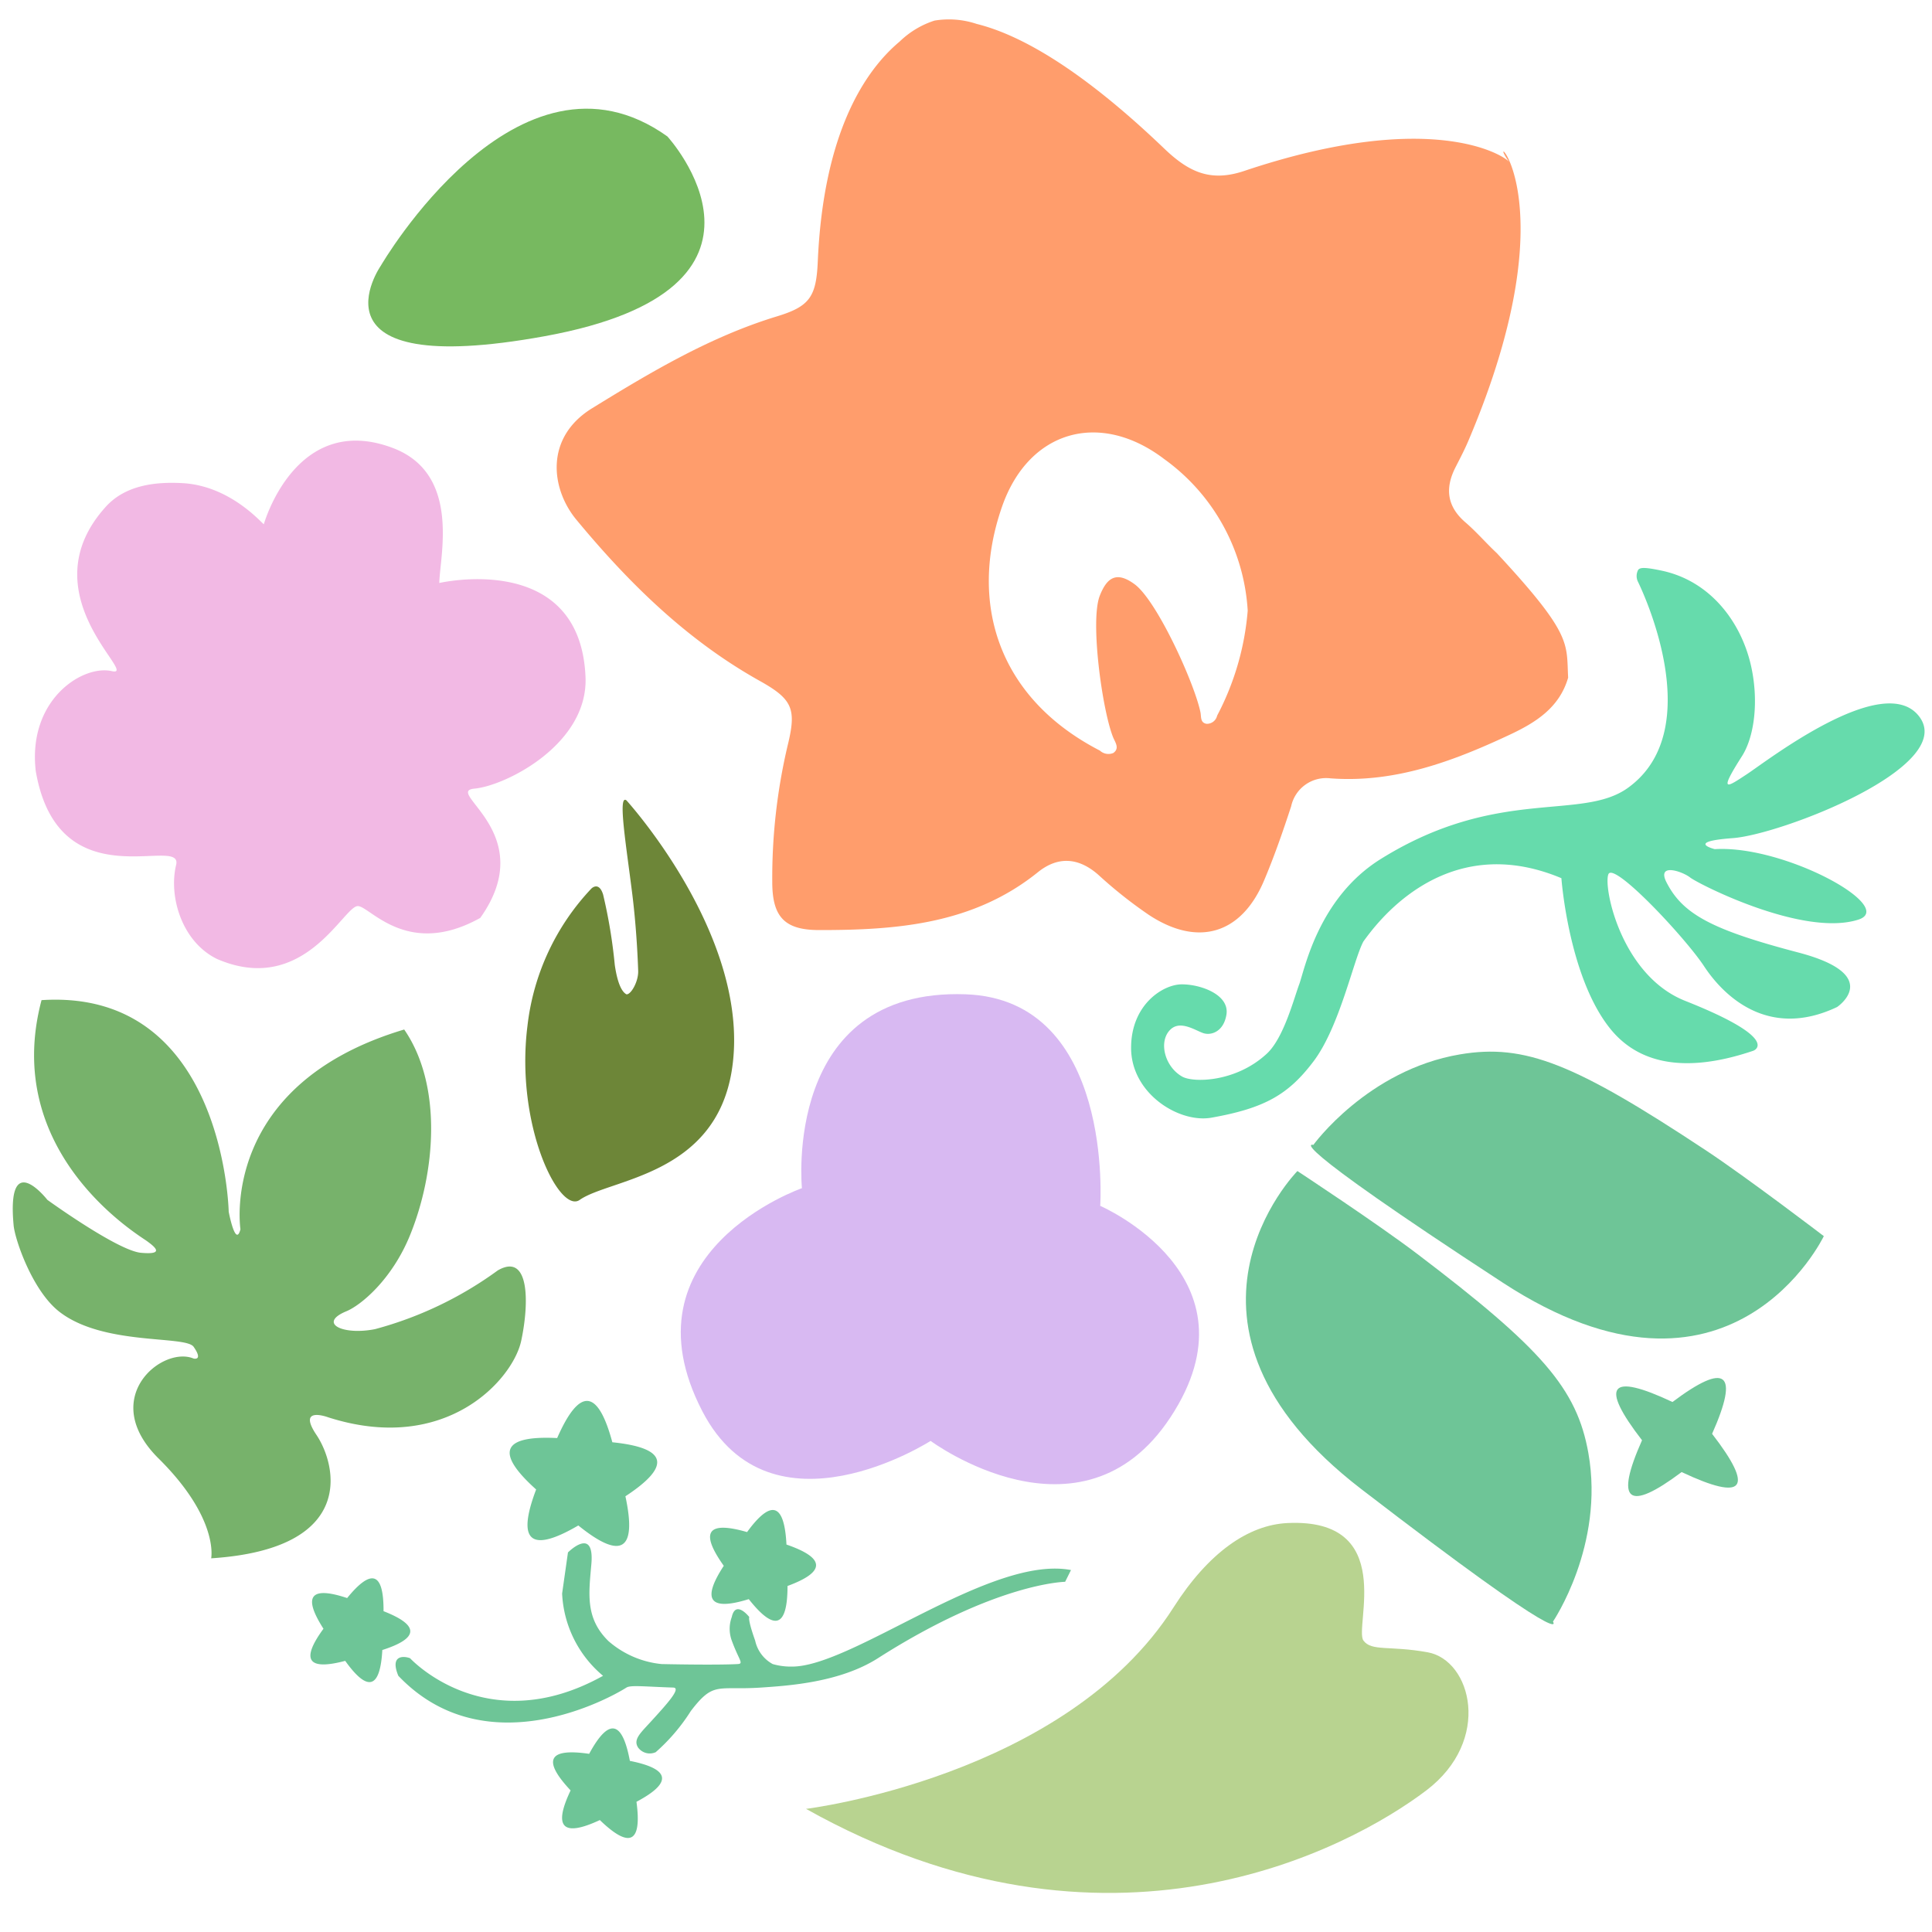
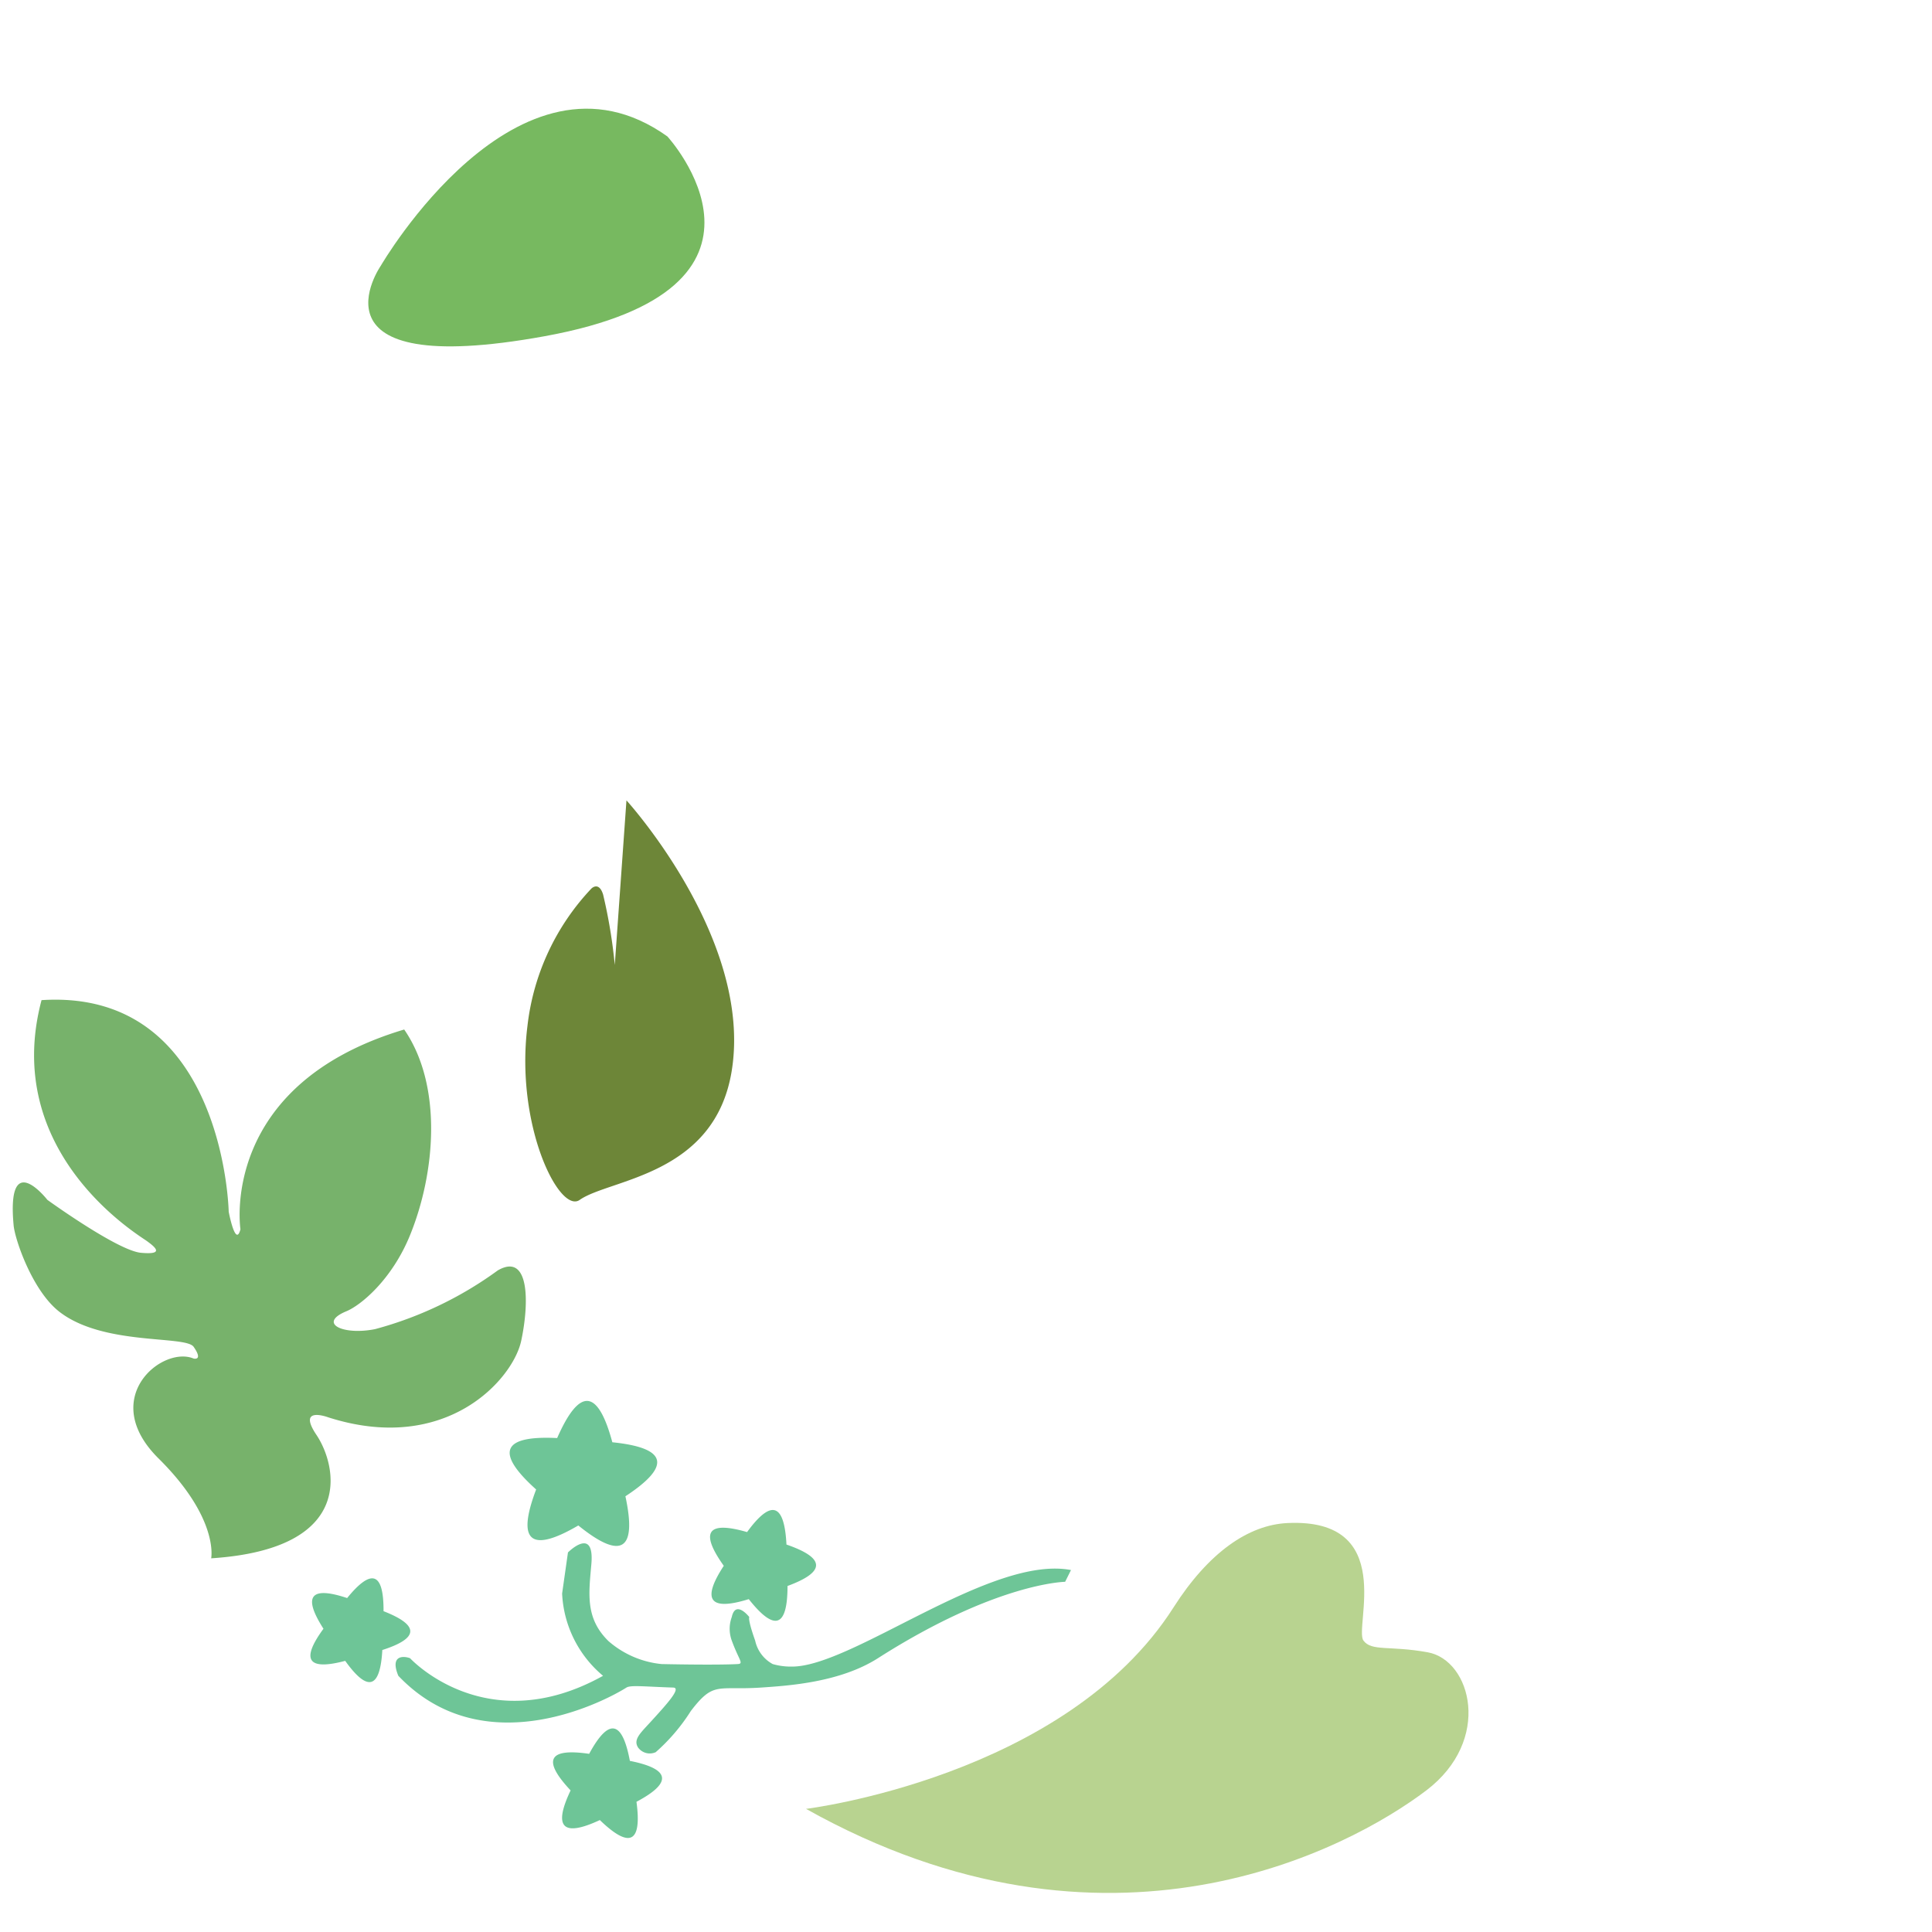
<svg xmlns="http://www.w3.org/2000/svg" t="1758806249179" class="icon" viewBox="0 0 1024 1024" version="1.1" p-id="13507" width="200" height="200">
  <path d="M427.208 958.735s137.426-16.763 194.806-106.798c18.499-29.02 39.619-43.694 60.334-44.687 58.332-2.806 35.241 55.383 40.3 62.28 4.291 5.852 13.937 2.56 34.099 6.226 23.04 4.204 34.34 46.592-0.84 73.252-41.057 31.099-168.561 99.441-328.699 9.728z" fill="#B8D390" p-id="13508" />
  <path d="M127.437 651.546s-11.776-76.436 86.799-105.882c20.408 29.614 16.614 75.776 3.098 108.995-9.569 23.552-26.168 37.376-34.099 40.484-14.664 6.262-1.536 12.687 15.498 9.339a196.444 196.444 0 0 0 65.101-31.14c16.855-9.728 16.753 17.121 12.401 37.376s-39.67 60.534-102.303 40.484c0 0-16.701-6.257-6.2 9.339s21.878 60.355-55.808 65.398c0 0 4.316-21.038-27.899-52.941s1.889-59.904 18.601-52.941c0 0 5.243 1.295 0-6.226-4.332-6.185-48.046-0.42-71.301-18.683-14.254-11.197-23.414-38.221-24.105-45.681-3.835-41.549 17.889-13.481 17.92-13.486s37.156 26.911 49.603 28.027 7.726-2.872 3.098-6.231S0.553 610.929 22.016 530.094c96.963-6.287 99.2 112.128 99.2 112.128s3.625 19.343 6.221 9.324z" fill="#77B26B" p-id="13509" />
-   <path d="M332.037 424.218s67.005 73.503 55.808 143.247c-8.965 55.782-64.691 57.344-80.599 68.511-10.808 7.598-34.273-39.598-27.689-92.16a126.838 126.838 0 0 1 33.889-72.863s3.932-4.024 6.2 3.113a275.369 275.369 0 0 1 6.2 37.376c0.584 3.988 2.202 13.512 6.2 15.57 2.345 0.23 6.395-6.743 6.2-12.457-0.138-4.096-0.768-21.668-3.103-40.484-3.19-25.697-7.854-53.402-3.108-49.853z" fill="#6D8638" p-id="13510" />
-   <path d="M139.837 277.857s16.778-59.745 68.198-40.484c36.413 13.624 25.052 57.344 24.801 71.624 0 0 74.675-17.408 77.501 49.828 1.495 35.604-42.235 57.615-58.88 59.167s35 23.629 3.098 68.511C215.434 508.36 195.584 479.621 189.44 480.256c-7.741 0.814-28.672 47.785-74.399 28.027-18.826-9.216-25.702-33.316-21.699-49.828S30.966 478.449 18.944 408.648c-4.352-37.888 24.893-56.422 40.3-52.941s-45.327-40.643-3.098-87.194c11.264-12.396 28.672-13.03 40.3-12.457 25.467 1.254 42.158 21.181 43.392 21.801z m18.601 71.624a24.914 24.914 0 1 1-24.806 24.909 24.858 24.858 0 0 1 24.806-24.909z" fill="#F2B9E4" p-id="13511" />
+   <path d="M332.037 424.218s67.005 73.503 55.808 143.247c-8.965 55.782-64.691 57.344-80.599 68.511-10.808 7.598-34.273-39.598-27.689-92.16a126.838 126.838 0 0 1 33.889-72.863s3.932-4.024 6.2 3.113a275.369 275.369 0 0 1 6.2 37.376z" fill="#6D8638" p-id="13510" />
  <path d="M353.741 72.325s73.892 80.625-65.101 105.882c-129.157 23.47-86.799-37.376-86.799-37.376S274.432 15.672 353.741 72.325z" fill="#77B960" p-id="13512" />
  <path d="M564.541 838.39s-36.429 0.44-99.2 40.484c-20.239 12.913-47.759 14.602-61.998 15.57-23.183 1.556-24.975-3.564-37.207 12.457a100.25 100.25 0 0 1-18.601 21.796 7.68 7.68 0 0 1-9.293-2.406c-2.826-4.337 1.203-7.721 6.999-14.09 8.003-8.791 16.108-17.613 11.592-17.756-15.002-0.481-22.6-1.413-24.801 0-8.504 5.453-74.619 42.332-120.904-6.231-4.511-10.895 2.56-10.665 6.2-9.339 0 0 40.289 43.878 102.303 9.339a60.483 60.483 0 0 1-21.699-43.597l3.098-21.796s14.198-14.254 12.401 6.226c-1.398 15.872-3.246 28.672 9.057 40.76a50.381 50.381 0 0 0 28.16 12.18s28.349 0.64 40.3 0c3.482-0.189 0.701-2.007-3.098-12.457a18.079 18.079 0 0 1 0-12.457c2.048-9.344 9.298 0 9.298 0s-1.024 0.855 3.098 12.457a18.637 18.637 0 0 0 9.303 12.457 34.995 34.995 0 0 0 10.199 1.341c31.99 0.092 105.472-59.3 147.901-51.169z m-147.139 2.217q0 32.963-20.536 6.968-31.084 9.646-13.251-17.664-19.21-26.998 12.349-17.879 19.21-26.332 20.879 6.61 31.084 10.716 0.558 21.965z m-110.879-32.082q-38.036 22.241-22.359-19.067-32.814-29.466 11.141-27.259 17.756-40.448 29.245 2.227 43.786 4.465 6.932 28.631 9.308 43.208-24.965 15.468z m-103.88 66.012q-1.736 30.838-19.676 5.75-29.732 7.869-11.525-17.019-16.64-25.974 12.554-16.271 19.456-23.926 19.287 6.963 28.652 11.192-0.64 20.577z m109.624 55.03q15.508-28.672 21.576 3.732 32.256 6.42 3.497 21.688 4.419 32.666-19.415 9.682-29.507 13.763-15.493-15.713-22.656-24.151 9.836-19.389z" fill="#6EC597" p-id="13513" />
-   <path d="M425.037 629.76s-10.593-106.235 86.799-102.764c78.812 2.806 71.301 112.128 71.301 112.128s86.472 37.376 37.197 112.128c-47.206 71.603-127.099 12.457-127.099 12.457s-84.48 54.323-120.904-15.575C328.264 663.475 425.037 629.76 425.037 629.76z m56.146 10.516s8.422 34.816 20.342 33.925c10.583-0.809 17.249-29.353 17.249-29.353s10.337-25.001 22.113-2.56c13.343 25.431 0.358 66.99-42.117 65.357-41.057-1.582-49.859-45.957-37.75-65.536s20.168-1.848 20.168-1.848z" fill="#D8B9F2" p-id="13514" />
-   <path d="M918.405 444.227c-25.482 1.869-9.549 5.842-9.549 5.842 36.956-2.278 96.932 30.771 76.047 37.376-29.445 9.344-85.018-19.113-89.088-22.349s-17.92-7.972-12.513 2.606c8.637 16.896 24.156 25.149 69.852 37.146s20.547 28.892 20.547 28.892c-36.838 17.49-60.488-6.38-70.487-21.586s-47.939-55.69-50.734-48.794 6.784 53.673 40.709 67.118c51.814 20.526 36.163 26.414 36.163 26.414-39.936 13.573-62.976 4.608-76.109-11.93-21.924-27.535-25.672-79.508-25.672-79.508-63.171-26.522-99.727 26.532-104.924 33.516-5.243 9.651-12.554 45.21-26.491 63.616-13.174 17.408-25.6 24.765-54.108 29.809-17.08 3.016-42.609-12.769-42.542-37.12 0.056-22.81 16.855-33.48 26.778-33.556s25.452 5.381 23.757 16.02c-1.428 8.965-7.992 11.218-12.196 9.856s-12.165-7.06-17.5-1.915c-6.451 6.231-3.108 19.604 6.2 24.914 5.893 3.364 28.549 3.098 44.964-12.191 8.878-8.269 14.239-28.995 17.091-36.664s10.045-45.773 43.203-66.437c62.003-38.641 106.342-19.901 131.072-37.755 44.114-31.826 5.197-109.384 5.197-109.384a6.856 6.856 0 0 1 0.251-6.221c1.111-1.152 3.282-1.418 12.39 0.512 26.26 5.555 42.173 27.761 47.283 50.063 4.285 18.708 1.966 37.801-4.736 48.297-12.8 20.055-7.808 16.384 2.719 9.462s72.494-55.055 91.213-30.546c20.347 26.598-73.303 62.638-98.785 64.497z" fill="#66DBAC" p-id="13515" />
-   <path d="M771.471 247.629c-5.719 11.162-4.541 20.833 5.248 29.245 5.868 5.048 10.941 10.998 16.609 16.282 40.366 43.433 36.823 47.795 37.821 65.997-4.608 16.015-17.362 23.89-30.991 30.28-30.065 14.1-60.851 25.646-94.976 23.107a18.944 18.944 0 0 0-20.838 14.812c-4.357 13.312-8.94 26.542-14.397 39.424-11.991 28.344-34.97 35.272-60.969 18.176a235.894 235.894 0 0 1-26.696-21.156c-10.476-9.303-21.432-10.158-32.195-1.49-34.191 27.551-74.726 30.689-115.907 30.648-18.227 0-24.888-6.856-24.863-25.549a305.725 305.725 0 0 1 8.192-72.438c4.685-19.164 2.652-24.315-14.797-34.058-38.492-21.504-69.289-51.712-97.193-85.412-13.609-16.43-16.896-43.602 8.315-59.116 31.252-19.261 62.659-37.939 98.012-48.712 17.26-5.258 20.782-10.332 21.591-29.015 2.97-68.639 25.211-101.407 43.377-116.608a47.258 47.258 0 0 1 18.514-11.136 46.592 46.592 0 0 1 22.359 1.777c22.528 5.596 54.692 23.245 99.405 66.079 13.235 12.677 24.699 17.761 42.394 11.832 99.374-33.311 137.907-8.131 140.462-4.705-15.575-20.859 35.021 14.336-21.688 147.758-2.022 4.762-4.429 9.37-6.789 13.978z m-154.798-4.608c-34.074-25.6-71.521-14.751-85.565 25.492-17.597 50.412-2.719 101.161 51.876 129.331a6.656 6.656 0 0 0 7.132 1.239c3.43-2.499 0.957-5.596-0.148-8.32-5.668-13.983-12.334-61.64-7.045-75.069 3.876-9.83 8.996-12.964 18.432-6.047 11.884 8.735 31.744 52.49 34.903 67.845 0.512 2.391-0.21 5.596 3.277 6.144a5.555 5.555 0 0 0 5.581-4.357 144.215 144.215 0 0 0 16.195-55.634 106.726 106.726 0 0 0-44.636-80.604z" fill="#FF9D6C" p-id="13516" />
-   <path d="M796.549 679.864C675.84 601.088 696.105 606.822 696.105 606.822s28.769-39.736 77.757-47.985c34.381-5.791 60.672 4.838 130.022 50.688 22.359 14.781 62.776 45.655 62.776 45.655s-49.413 103.455-170.112 24.684z m45.332 90.358c8.663 48.911-18.785 89.272-18.785 89.272s12.104 17.172-101.647-70.292-33.792-168.53-33.792-168.53 42.281 27.791 63.529 43.935c65.92 50.053 84.613 71.286 90.696 105.615z m44.575-27.136q42.788-32.108 20.992 16.865 33.879 43.858-16.148 20.27-42.783 32.118-20.992-16.86-33.884-43.853 16.148-20.265z" fill="#6EC597" p-id="13517" />
</svg>